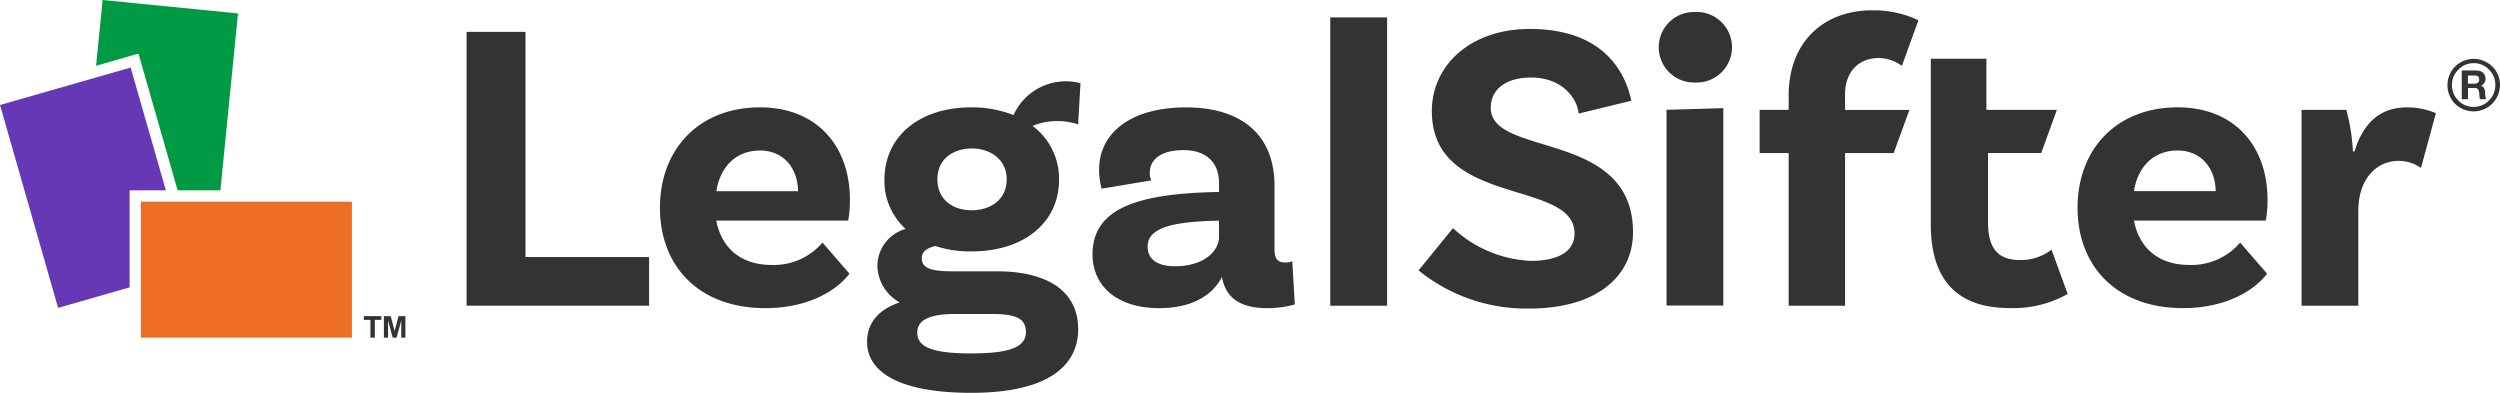
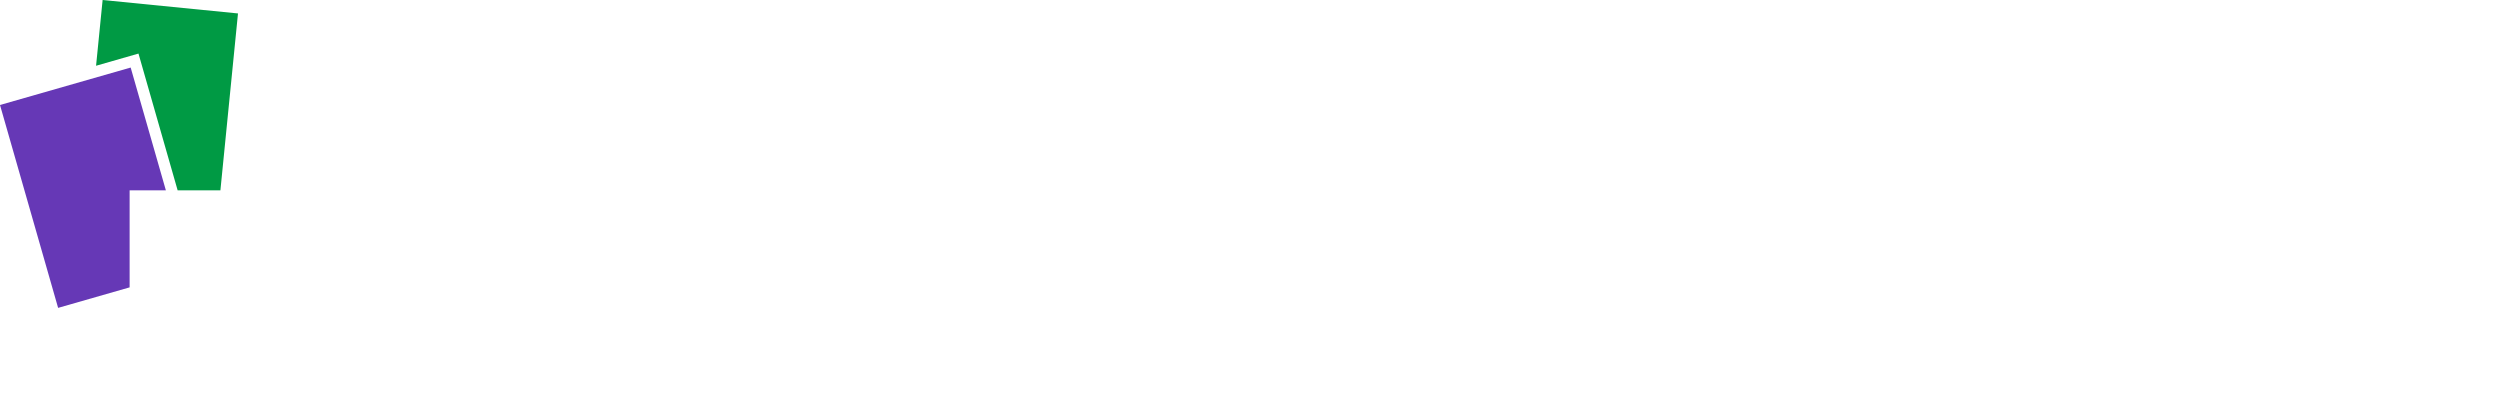
<svg xmlns="http://www.w3.org/2000/svg" width="279.102" height="43.85" viewBox="0 0 279.102 43.85">
  <g id="Group_1423" data-name="Group 1423" transform="translate(16136.688 -4218.694)">
    <g id="Group_1394" data-name="Group 1394" transform="translate(-16136.688 4218.694)">
      <g id="Group_1422" data-name="Group 1422" transform="translate(0 0)">
-         <path id="Path_3480" data-name="Path 3480" d="M772.277,645.114l3.013,3.474c-1.48,1.941-4.675,3.844-9.4,3.844-7.363,0-11.759-4.63-11.759-11.208s4.4-11.208,11.163-11.208c6.389,0,10.045,4.35,10.045,10.324a12.82,12.82,0,0,1-.189,2.318H760.419c.558,2.915,2.59,4.954,6.208,4.954a7.125,7.125,0,0,0,5.649-2.5Zm-11.85-5.74h9.124c-.045-2.591-1.624-4.539-4.26-4.539C762.79,634.835,760.9,636.459,760.427,639.374Zm68.539-19.4h6.344V652.16h-6.344Zm-28.149,11.948.265-4.6a6.4,6.4,0,0,0-7.477,3.557,12.631,12.631,0,0,0-4.735-.861c-5.83,0-9.675,3.285-9.675,8.058a7.231,7.231,0,0,0,2.364,5.514,4.293,4.293,0,0,0-3.149,4.078,4.738,4.738,0,0,0,2.5,4.124c-2.266.74-3.656,2.22-3.656,4.4,0,3.383,3.61,5.695,11.623,5.695,9.4,0,11.948-3.61,11.948-7.085,0-4.448-3.7-6.48-9.033-6.48h-4.909c-2.591,0-3.519-.37-3.519-1.48,0-.695.506-1.111,1.526-1.344a12.286,12.286,0,0,0,4.025.6c5.884,0,9.773-3.24,9.773-8.013a7.354,7.354,0,0,0-2.961-6,7.387,7.387,0,0,1,5.09-.167Zm-13.753,21.162h4.124c2.591,0,3.8.461,3.8,1.994,0,1.624-1.571,2.409-6.11,2.409s-6.019-.785-6.019-2.318c0-1.253,1.064-2.085,4.214-2.085Zm1.8-11.578c-2.318-.045-3.8-1.435-3.753-3.519,0-2.039,1.57-3.383,3.889-3.383,2.318.045,3.889,1.48,3.844,3.519s-1.571,3.383-3.98,3.383Zm36.154,10.513a11.633,11.633,0,0,1-3.1.415c-3.006,0-4.63-1.155-5.045-3.474-.695,1.344-2.5,3.474-7.039,3.474s-7.409-2.364-7.409-6.02c0-5.415,5.695-6.759,13.844-6.948h.28v-.974c0-2.22-1.3-3.7-3.98-3.7-2.409,0-3.754.974-3.754,2.545a1.593,1.593,0,0,0,.181.831l-5.558.929a8.169,8.169,0,0,1-.28-2.13c0-4.169,3.656-6.948,9.675-6.948,6.434,0,9.909,3.24,9.909,8.753v7.13c0,1.02.37,1.435,1.2,1.435a2.177,2.177,0,0,0,.785-.136l.279,4.819Zm-8.474-7.591v-1.76h-.28c-5.234.136-7.688.876-7.688,2.915,0,1.435,1.156,2.175,3.059,2.175C814.7,647.757,816.55,646.186,816.55,644.426Zm34.832-17.741c-2.779,0-4.493,1.3-4.493,3.383,0,5.559,15.883,2.409,15.883,13.889,0,4.766-3.845,8.519-11.623,8.519a19.074,19.074,0,0,1-12.318-4.26l3.844-4.721a13.592,13.592,0,0,0,8.656,3.656c3.285,0,4.909-1.155,4.909-3.059,0-6.11-15.928-2.87-15.928-13.662,0-5.143,4.351-9.169,10.928-9.169,8.149,0,10.649,4.72,11.344,8.013l-5.884,1.435c-.136-1.624-1.759-4.025-5.325-4.025Zm35.059,1.9c0-2.455,1.435-4.078,3.8-4.078a4.457,4.457,0,0,1,2.545.876l1.851-5.091a11.69,11.69,0,0,0-5.189-1.11c-5.369,0-9.3,3.519-9.3,9.493V630.3H876.9v4.818h3.24V652.16h6.3V635.121h5.43l1.752-4.818H886.44Zm23.05,17.318a5.583,5.583,0,0,1-3.52,1.156c-2.454,0-3.565-1.3-3.565-4.215v-7.733h5.936l1.752-4.819h-7.87v-5.71h-6.208V643.12c0,6.208,3.013,9.3,8.753,9.3a12.312,12.312,0,0,0,6.525-1.571l-1.8-4.954Zm21.056-.793,3.013,3.474c-1.48,1.941-4.675,3.844-9.4,3.844-7.364,0-11.759-4.63-11.759-11.208s4.4-11.208,11.162-11.208c6.39,0,10.045,4.35,10.045,10.324a12.82,12.82,0,0,1-.189,2.318H918.689c.559,2.915,2.591,4.954,6.208,4.954a7.126,7.126,0,0,0,5.649-2.5Zm-11.85-5.74h9.124c-.046-2.591-1.624-4.539-4.26-4.539-2.5,0-4.4,1.624-4.864,4.539ZM942.4,630.3a21.6,21.6,0,0,1,.733,4.63h.189c.831-2.78,2.545-4.91,5.838-4.91a7.945,7.945,0,0,1,3.24.65l-1.669,6.11a4.244,4.244,0,0,0-2.5-.786c-2.409,0-4.493,1.949-4.493,5.6V652.16H937.4V630.3H942.4Zm-72.7-3.059a3.937,3.937,0,1,1,0-7.87,3.939,3.939,0,1,1,0,7.87Zm-3.194,3.051,6.344-.189v22.038h-6.344V630.3Zm92.186-4.841a2.822,2.822,0,0,1,.861,2.077,2.948,2.948,0,0,1-5.015,2.092,2.973,2.973,0,0,1,.068-4.222,2.948,2.948,0,0,1,4.094.068Zm-2.077-.362a2.306,2.306,0,0,0-1.722.733,2.339,2.339,0,0,0-.7,1.7,2.385,2.385,0,0,0,.71,1.73,2.328,2.328,0,0,0,1.714.71,2.3,2.3,0,0,0,1.707-.717,2.373,2.373,0,0,0,.71-1.73,2.327,2.327,0,0,0-.7-1.7,2.289,2.289,0,0,0-1.714-.733Zm.385.823a1.04,1.04,0,0,1,.385.068.988.988,0,0,1,.295.189.879.879,0,0,1,.189.279.863.863,0,0,1,.068.34.929.929,0,0,1-.121.491.815.815,0,0,1-.385.317h0a.61.61,0,0,1,.219.121.6.6,0,0,1,.136.174.759.759,0,0,1,.076.219,1.349,1.349,0,0,1,.03.241,1.55,1.55,0,0,0,.008.181c0,.068.008.136.015.211a1.49,1.49,0,0,0,.038.2.423.423,0,0,0,.076.166h-.7a1.244,1.244,0,0,1-.068-.362c-.007-.136-.022-.272-.038-.408a.665.665,0,0,0-.151-.37.5.5,0,0,0-.385-.113h-.7v1.253h-.7v-3.21h1.729Zm-.257,1.45a.559.559,0,0,0,.362-.106.43.43,0,0,0,.121-.347.414.414,0,0,0-.121-.34.559.559,0,0,0-.362-.106h-.77v.906h.77ZM752.919,646.737v5.416H732.543V621.588h6.578V646.73h13.8Z" transform="translate(-680.454 -618.031)" fill="#333" />
        <g id="Group_1421" data-name="Group 1421">
          <g id="Group_1420" data-name="Group 1420">
            <path id="Path_3481" data-name="Path 3481" d="M662.831,643.711h-4.048v10.83L650.8,656.83l-6.488-22.65L658.9,630Z" transform="translate(-644.312 -622.459)" fill="#6638b6" />
-             <path id="Path_3482" data-name="Path 3482" d="M670.959,670.544h23.556v-15.18H670.959Z" transform="translate(-655.227 -632.85)" fill="#ed6e24" />
            <path id="Path_3483" data-name="Path 3483" d="M676.352,638.481h-4.766l-4.373-15.271-4.735,1.36.732-7.341,15.113,1.5-1.964,19.757Z" transform="translate(-651.753 -617.229)" fill="#009a44" />
          </g>
-           <path id="Path_3484" data-name="Path 3484" d="M713.851,679.411v-1.987h-.74v-.415h1.956v.415h-.725v1.987Zm1.5,0v-2.4h.763l.438,1.654.438-1.654h.763v2.4h-.461v-1.919l-.521,1.919h-.438l-.514-1.919v1.919h-.468Z" transform="translate(-672.494 -641.716)" fill="#333" />
        </g>
      </g>
    </g>
  </g>
</svg>